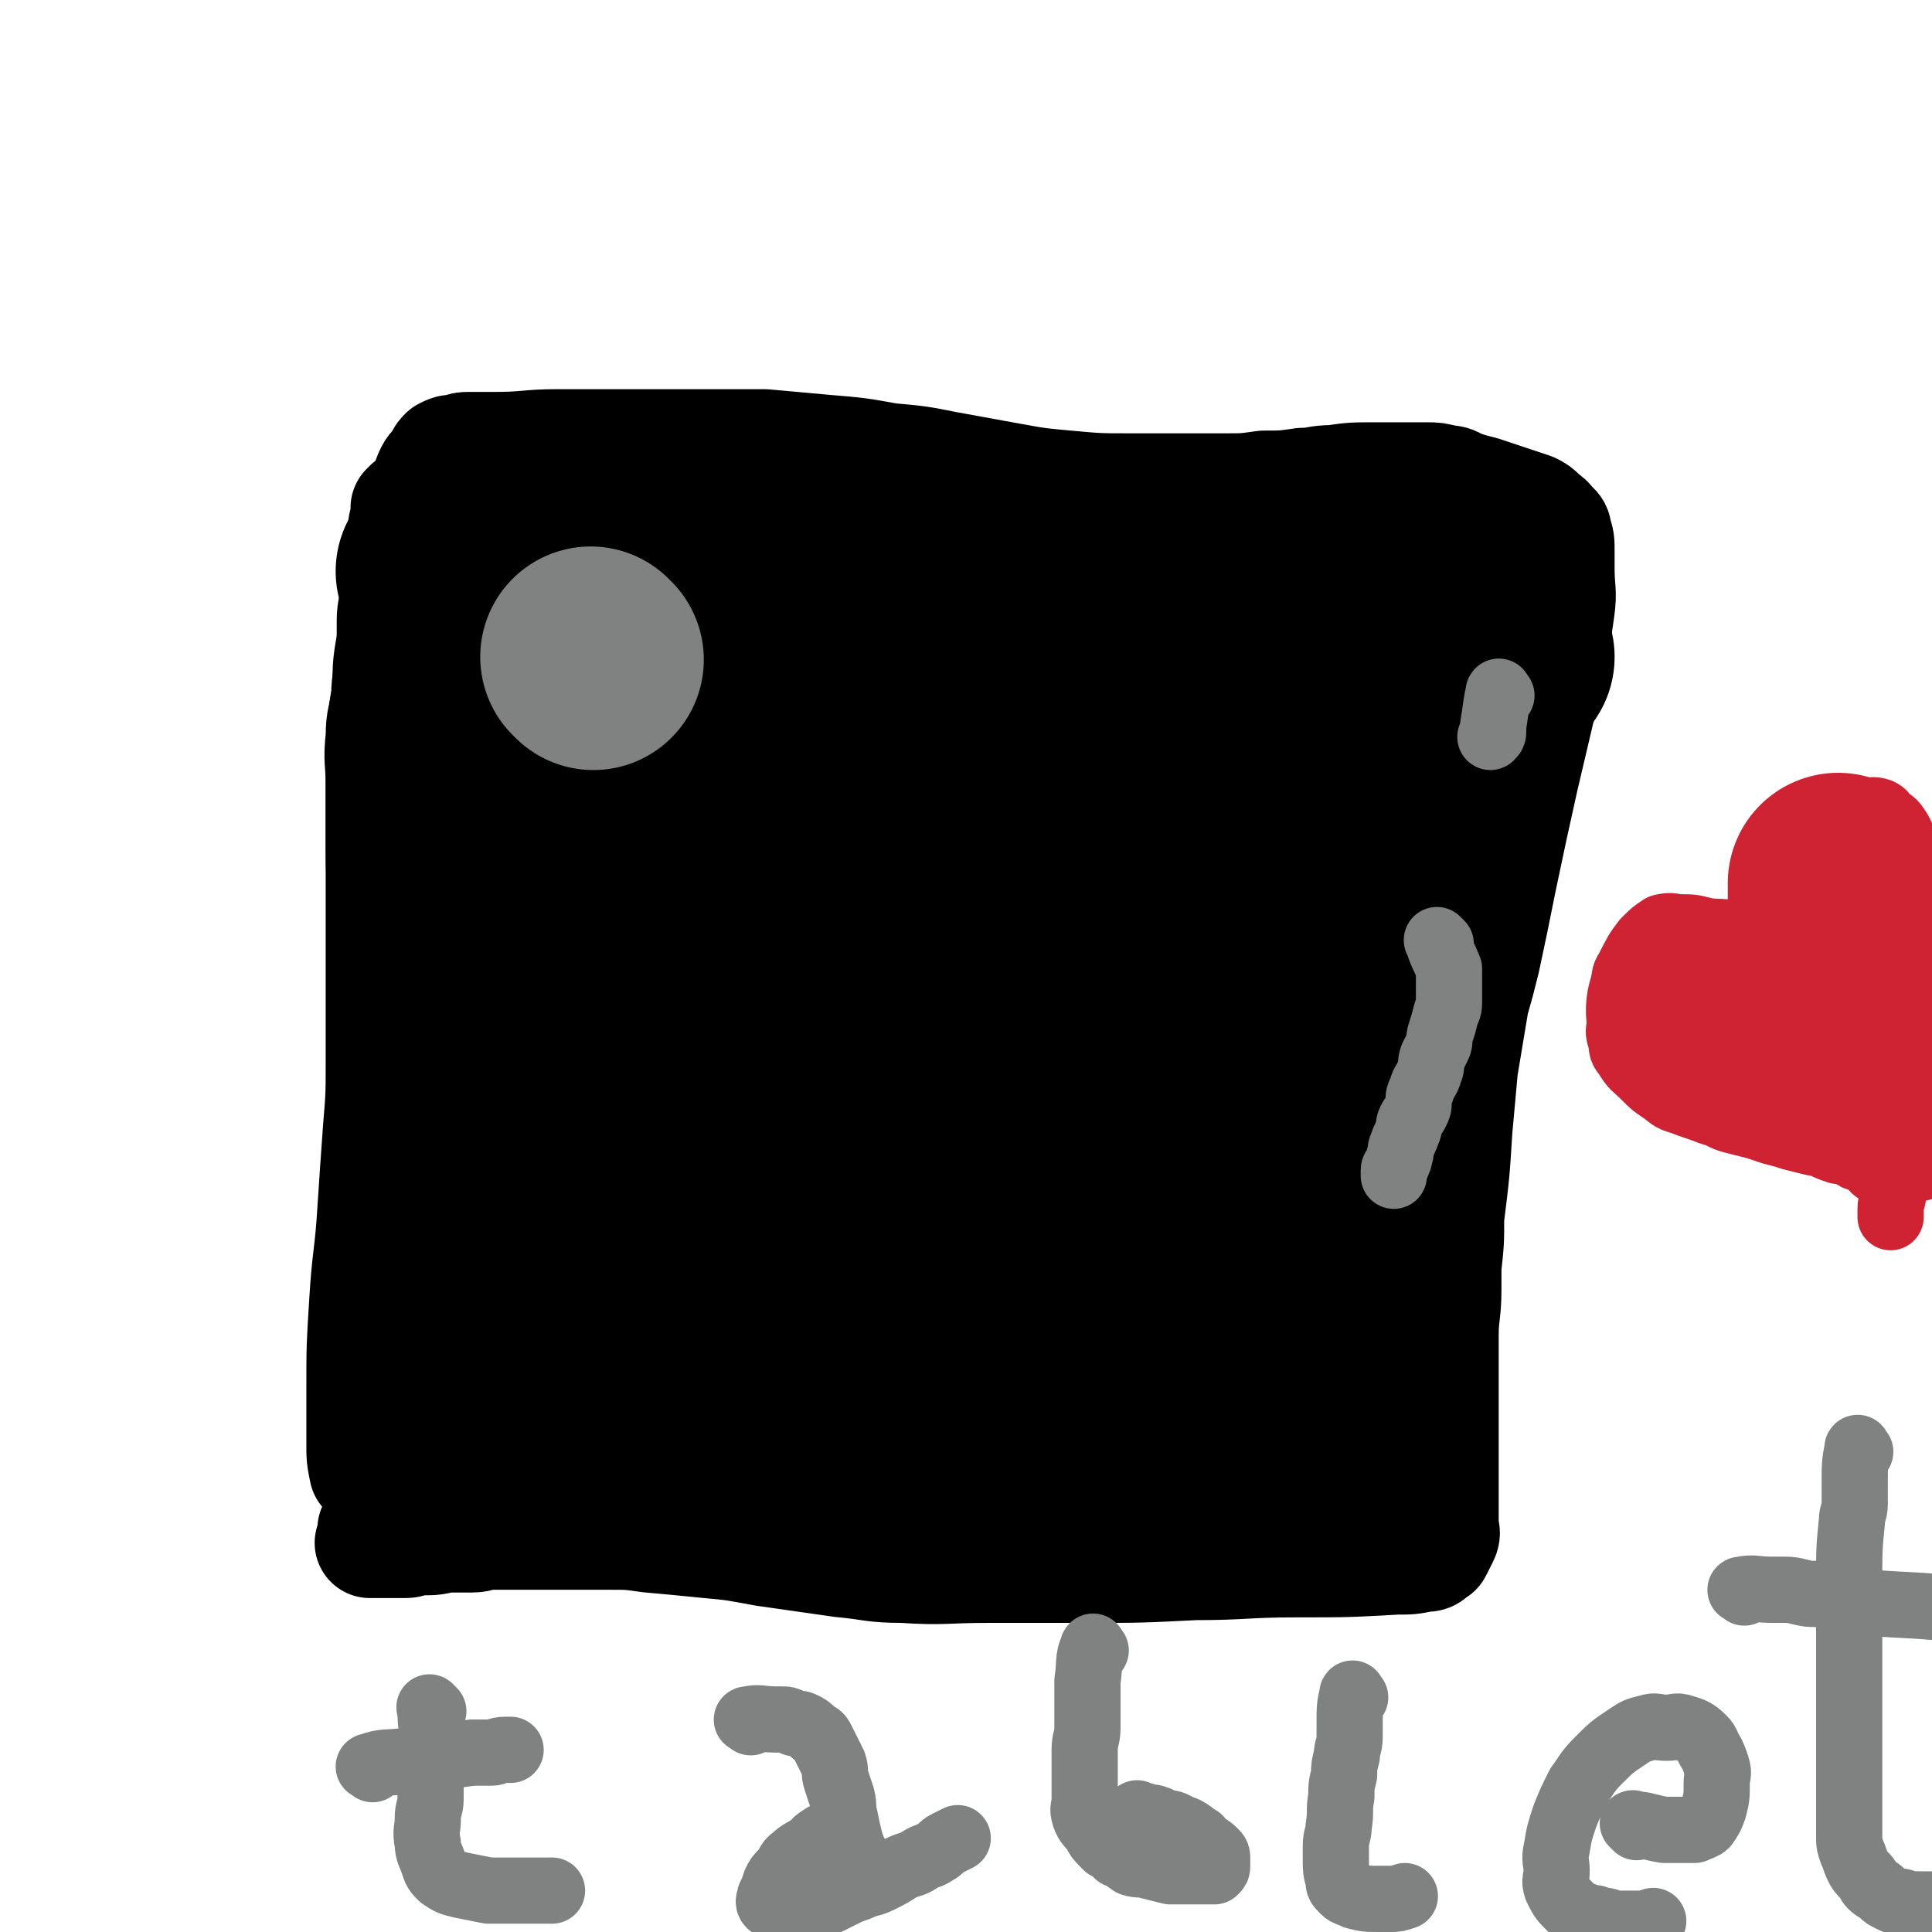
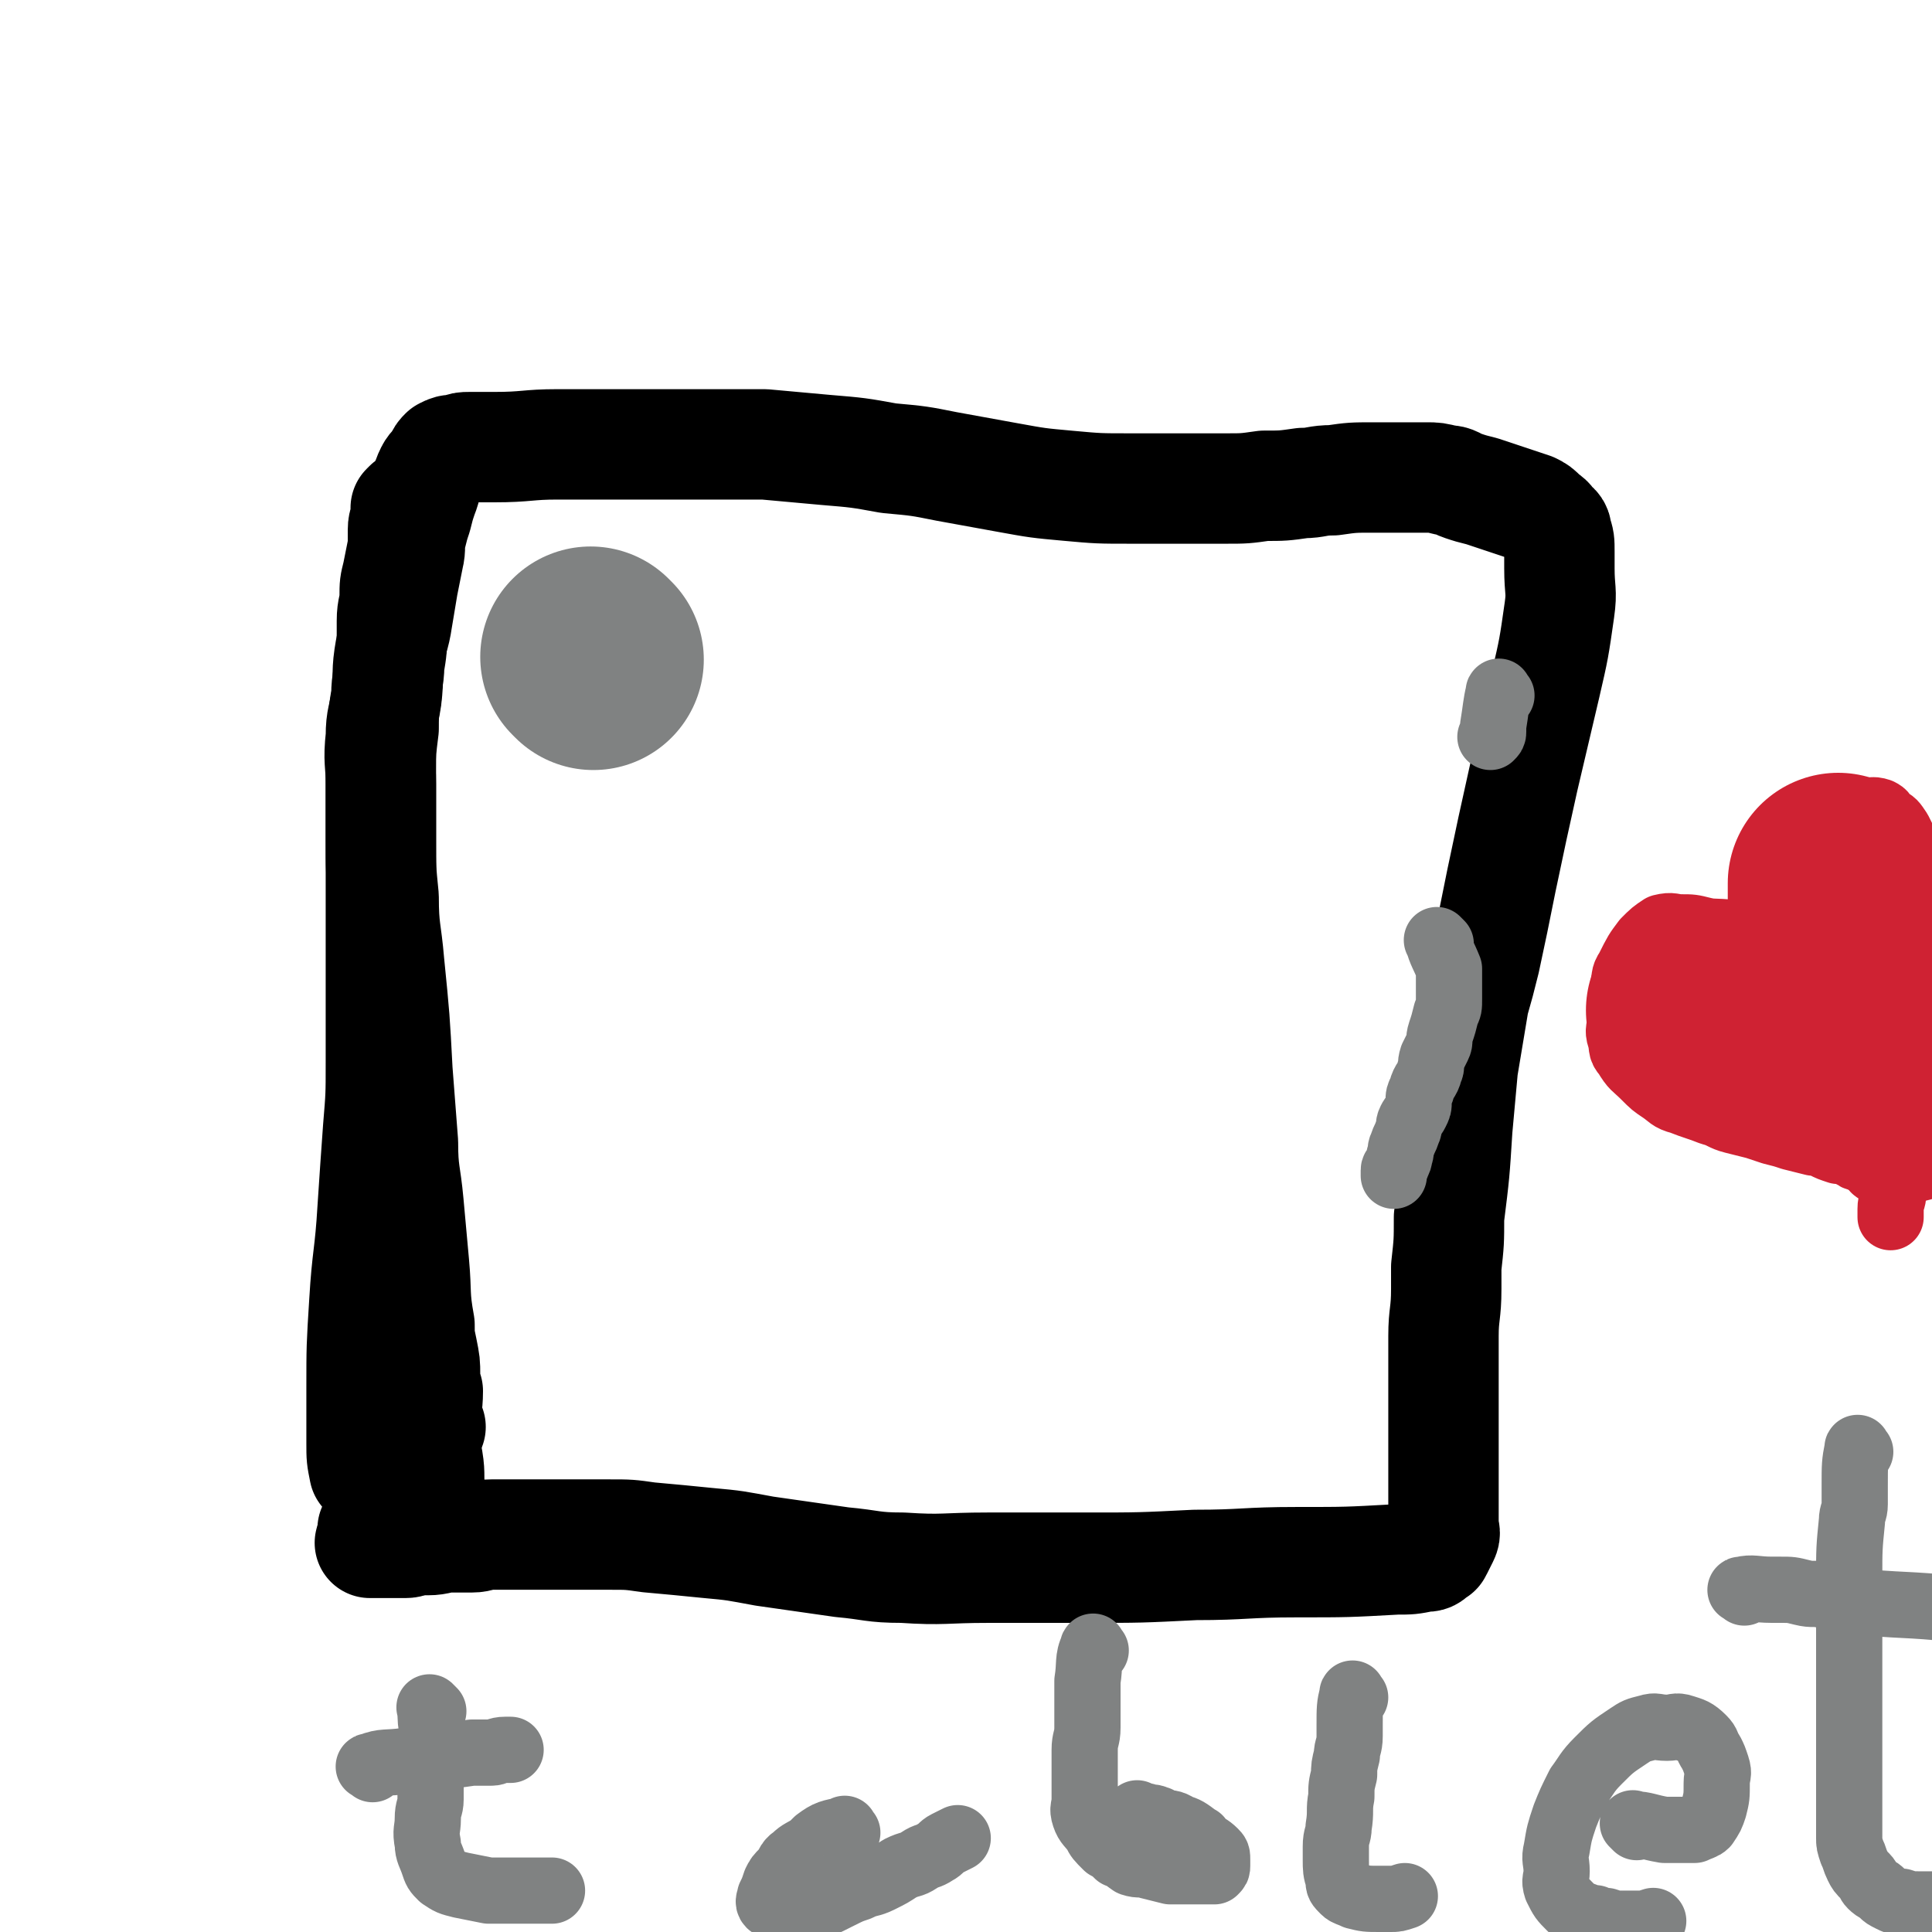
<svg xmlns="http://www.w3.org/2000/svg" viewBox="0 0 700 700" version="1.1">
  <g fill="none" stroke="#000000" stroke-width="40" stroke-linecap="round" stroke-linejoin="round">
    <path d="M156,517c-1,-1 -1,-1 -1,-1 -1,-6 0,-6 0,-12 -1,-3 -1,-3 -1,-6 0,-4 0,-4 -1,-9 -1,-5 -1,-4 -1,-9 -2,-11 -1,-11 -2,-22 -1,-11 -1,-11 -2,-22 -1,-11 -2,-11 -2,-22 -1,-13 -1,-13 -2,-26 -1,-19 -1,-19 -3,-39 -1,-12 -2,-12 -2,-24 -1,-10 -1,-10 -1,-21 0,-10 0,-10 0,-20 0,-8 -1,-8 0,-17 0,-7 1,-7 2,-14 1,-8 0,-8 1,-15 1,-7 2,-7 3,-14 1,-6 1,-6 2,-12 1,-5 1,-5 2,-10 1,-4 0,-4 1,-8 1,-4 1,-4 2,-7 1,-4 1,-4 2,-7 2,-5 1,-5 3,-9 1,-2 2,-2 3,-4 1,-2 1,-2 2,-3 2,-1 2,-1 4,-1 3,-1 3,-1 5,-1 5,0 5,0 9,0 12,0 12,-1 23,-1 13,0 13,0 26,0 13,0 13,0 25,0 12,0 12,0 24,0 11,1 11,1 22,2 12,1 12,1 23,3 11,1 11,1 21,3 11,2 11,2 22,4 11,2 11,2 22,3 11,1 11,1 23,1 6,0 6,0 13,0 10,0 10,0 21,0 7,0 7,0 14,-1 7,0 7,0 14,-1 5,0 5,-1 11,-1 7,-1 7,-1 15,-1 2,0 2,0 4,0 3,0 3,0 7,0 4,0 4,0 8,0 3,0 3,0 7,1 3,0 3,1 6,2 3,1 3,1 7,2 3,1 3,1 6,2 3,1 3,1 6,2 3,1 3,1 6,2 2,1 2,1 4,3 1,1 2,1 3,3 1,1 2,1 2,3 1,3 1,3 1,7 0,3 0,3 0,6 0,8 1,8 0,15 -2,14 -2,14 -5,27 -4,17 -4,17 -8,34 -4,18 -4,18 -8,37 -3,15 -3,15 -6,29 -2,8 -2,8 -4,15 -2,12 -2,12 -4,24 -1,11 -1,11 -2,22 -1,16 -1,16 -3,32 0,9 0,9 -1,18 0,4 0,4 0,8 0,9 -1,9 -1,17 0,8 0,8 0,16 0,7 0,7 0,14 0,6 0,6 0,11 0,4 0,4 0,8 0,3 0,3 0,7 0,3 0,3 0,7 0,3 0,3 0,5 0,3 1,3 0,5 -1,2 -1,2 -2,4 -1,1 0,1 -1,1 -2,2 -2,2 -4,2 -5,1 -5,1 -10,1 -18,1 -18,1 -36,1 -19,0 -19,1 -37,1 -20,1 -20,1 -39,1 -18,0 -18,0 -36,0 -16,0 -16,1 -31,0 -11,0 -11,-1 -22,-2 -14,-2 -14,-2 -28,-4 -11,-2 -10,-2 -21,-3 -10,-1 -10,-1 -21,-2 -7,-1 -7,-1 -14,-1 -5,0 -5,0 -11,0 -5,0 -5,0 -9,0 -4,0 -4,0 -8,0 -4,0 -4,0 -8,0 -4,0 -4,0 -7,0 -4,0 -4,1 -7,1 -4,0 -4,0 -7,0 -5,0 -5,1 -9,1 -2,0 -2,0 -3,0 -3,0 -3,1 -5,1 -3,0 -3,0 -5,0 -2,0 -2,0 -4,0 -2,0 -2,0 -3,0 0,0 0,0 -1,0 " />
-     <path d="M177,517c-1,-1 -1,-1 -1,-1 -4,-7 -5,-6 -7,-13 -2,-3 -1,-3 -2,-7 -1,-3 -2,-3 -2,-7 -2,-5 -2,-5 -2,-10 -1,-3 -1,-3 -1,-7 " />
    <path d="M149,489c-1,-1 -2,-2 -1,-1 1,4 2,5 3,10 1,4 1,4 1,7 1,7 1,7 1,13 1,6 1,6 2,11 1,6 0,6 1,12 1,5 1,5 2,9 " />
    <path d="M145,531c-1,-1 -1,-2 -1,-1 -2,4 -2,5 -3,10 0,2 0,2 -1,3 -1,2 -1,2 -2,4 -1,2 0,2 -1,4 -1,1 -1,1 -2,3 0,0 0,0 0,0 " />
    <path d="M133,534c-1,-1 -1,-1 -1,-1 -1,-5 -1,-5 -1,-10 0,-4 0,-4 0,-7 0,-6 0,-6 0,-13 0,-15 0,-15 1,-31 1,-17 2,-17 3,-34 1,-15 1,-15 2,-29 1,-12 1,-12 1,-24 0,-9 0,-9 0,-19 0,-14 0,-14 0,-27 0,-7 0,-7 0,-14 0,-7 0,-7 0,-14 0,-8 0,-8 0,-16 0,-8 0,-8 0,-16 0,-7 0,-7 1,-15 0,-6 0,-6 1,-12 0,-6 1,-6 1,-11 1,-6 1,-6 1,-12 0,-2 0,-2 0,-4 0,-5 1,-5 1,-9 0,-4 0,-4 1,-8 1,-5 1,-5 2,-10 0,-3 0,-3 0,-6 0,-3 1,-3 1,-5 0,-1 0,-1 0,-2 0,-1 0,-1 0,-1 1,-1 1,-1 1,-1 " />
  </g>
  <g fill="none" stroke="#000000" stroke-width="80" stroke-linecap="round" stroke-linejoin="round">
-     <path d="M545,238c-1,-1 -1,-2 -1,-1 -5,4 -5,5 -10,10 -2,2 -2,2 -4,4 -4,4 -4,4 -9,9 -3,4 -3,4 -7,8 -3,3 -3,3 -7,7 -2,2 -2,2 -5,4 -2,1 -2,1 -4,1 -1,0 -1,-1 -1,-2 0,-2 0,-3 0,-5 1,-6 1,-6 3,-11 1,-5 2,-5 4,-10 2,-5 2,-5 3,-9 0,-4 0,-4 0,-7 0,-3 0,-3 -1,-6 0,-1 0,-1 -1,-1 -6,-1 -6,-2 -11,-1 -17,5 -18,5 -34,13 -14,7 -14,8 -26,17 -7,5 -6,5 -12,11 -4,4 -4,4 -8,8 -2,3 -2,3 -4,7 -1,1 -1,2 -1,4 0,0 -1,1 0,1 3,0 4,1 8,0 22,-7 22,-7 44,-16 12,-4 12,-5 23,-11 7,-4 7,-4 14,-9 4,-3 4,-3 8,-6 2,-2 2,-1 4,-3 3,-3 4,-2 7,-6 2,-2 2,-2 3,-5 1,-2 2,-4 0,-5 -10,-5 -12,-5 -24,-6 -28,-3 -28,-2 -56,-2 -20,0 -20,0 -40,2 -17,2 -17,3 -33,5 -15,3 -15,3 -30,6 -7,2 -7,2 -14,3 -12,3 -12,3 -23,4 -10,2 -10,2 -20,3 -7,1 -7,1 -14,2 -7,1 -7,1 -14,2 -4,1 -4,1 -8,1 -4,0 -4,0 -8,0 -3,0 -3,0 -7,0 -3,0 -3,0 -5,0 -1,0 -1,0 -2,0 -1,0 -1,0 -1,-1 0,-1 -1,-2 0,-3 3,-2 3,-2 7,-3 8,-4 8,-5 17,-7 14,-5 14,-4 29,-7 13,-3 13,-3 26,-6 5,-1 5,-1 10,-2 7,-1 7,-1 14,-2 4,-1 4,-1 9,-2 5,-1 5,0 10,-1 4,0 4,0 8,-1 4,0 4,-1 7,-1 2,0 2,0 3,0 2,0 2,-1 4,-1 2,0 3,0 3,0 0,-1 0,-2 -1,-2 -17,-3 -17,-3 -34,-4 -11,-1 -11,0 -22,-1 -19,-1 -19,-2 -39,-3 -15,-1 -15,0 -31,0 -15,0 -15,0 -29,0 -9,0 -9,-1 -17,0 -6,0 -6,1 -12,2 -3,1 -3,0 -7,1 -3,0 -3,0 -7,1 -1,0 -1,1 -2,1 -2,1 -2,1 -4,1 -1,0 -2,0 -1,0 0,0 1,0 3,0 2,0 2,0 4,0 3,0 3,0 7,0 10,0 10,0 20,-1 9,0 9,-1 17,-1 10,0 10,0 19,0 8,0 8,0 15,0 6,0 6,0 12,0 2,0 2,0 4,0 3,0 3,0 7,0 3,0 3,0 7,0 2,0 2,0 4,0 1,0 2,0 3,1 0,0 0,1 0,1 -1,2 -1,2 -3,2 -10,6 -11,5 -21,10 -8,5 -8,6 -16,11 -7,5 -7,4 -14,9 -3,2 -3,3 -5,5 -5,5 -6,5 -10,11 -6,7 -6,7 -10,15 -5,9 -5,9 -8,18 -4,10 -4,10 -6,19 -2,13 -2,13 -4,25 0,6 0,6 0,12 0,13 0,13 0,26 0,12 0,12 0,23 0,10 0,11 1,21 1,10 1,10 2,21 1,7 1,7 2,14 0,7 0,7 1,13 0,2 0,2 0,4 0,4 0,4 0,8 0,3 1,3 1,6 0,3 0,3 0,5 0,2 1,4 0,3 -2,-3 -3,-5 -5,-10 -7,-18 -7,-19 -13,-37 -3,-10 -3,-10 -5,-20 -4,-19 -4,-19 -6,-37 -3,-18 -2,-18 -3,-35 -1,-16 0,-16 0,-32 0,-13 -1,-13 0,-27 1,-11 2,-11 4,-22 2,-8 2,-8 3,-17 1,-4 1,-4 2,-8 1,-6 2,-6 3,-12 1,-4 0,-4 1,-8 1,-2 1,-2 2,-4 1,-2 0,-2 1,-3 0,-1 1,-1 1,0 1,4 1,4 1,8 1,8 1,8 1,17 1,24 1,24 2,49 1,21 0,21 1,43 1,18 2,18 3,36 1,14 1,14 2,27 1,12 1,12 2,23 0,5 1,5 1,11 1,9 1,9 2,18 1,7 1,7 1,14 0,7 0,7 0,13 0,6 0,6 0,11 0,4 0,4 0,8 0,3 0,3 0,6 0,2 -1,2 -1,3 -1,3 0,3 -1,6 -1,2 -1,2 -2,4 0,1 0,1 0,3 0,0 0,1 0,1 1,1 1,0 3,0 1,0 1,0 2,0 2,0 2,0 4,0 7,0 7,-1 14,-1 10,-1 10,-1 20,-1 10,0 10,-1 20,-1 8,0 8,0 16,0 5,0 5,0 11,0 10,0 10,-1 20,-1 11,0 11,0 21,-1 11,0 11,0 21,-1 11,0 11,0 21,-1 10,-1 10,-1 20,-2 11,-1 11,-1 21,-2 5,-1 5,-1 9,-2 7,-1 7,-1 13,-2 5,0 5,0 11,-1 3,0 3,-1 7,-1 3,0 3,0 7,0 3,0 3,0 5,0 2,0 2,0 3,0 2,0 2,0 5,0 2,0 2,-1 5,0 2,0 2,1 4,2 2,1 2,1 4,2 1,1 1,1 3,2 1,0 1,0 2,1 1,1 1,1 2,3 1,1 1,1 1,3 -1,2 0,3 -3,4 -16,8 -17,9 -35,14 -21,6 -22,4 -43,8 -17,2 -17,2 -33,4 -5,0 -5,0 -11,0 -7,0 -7,1 -14,1 -4,0 -4,0 -8,0 -1,0 -2,0 -3,0 0,0 0,0 0,0 7,-1 7,-2 13,-3 8,-2 8,-2 15,-3 7,-1 7,-2 15,-3 12,-1 12,-1 25,-2 12,-1 12,-1 24,-1 9,-1 9,-1 18,-1 7,-1 7,0 14,-1 3,0 3,-1 5,-1 3,0 3,0 7,0 2,0 3,0 4,-1 3,-4 3,-5 3,-11 2,-15 2,-15 2,-31 0,-19 -1,-19 -2,-39 -2,-19 -3,-19 -4,-38 -1,-14 0,-14 0,-29 0,-7 -1,-7 0,-14 1,-10 1,-10 3,-20 1,-7 1,-7 2,-13 1,-3 2,-3 3,-7 1,-2 1,-2 2,-4 1,-2 2,-3 3,-3 2,0 3,0 4,1 2,3 1,4 1,8 1,22 3,23 2,45 -1,26 -2,26 -4,53 -2,17 -2,17 -4,35 -1,8 -1,8 -2,16 -1,4 0,6 -2,7 -2,1 -4,0 -6,-3 -14,-33 -15,-34 -25,-68 -5,-19 -4,-19 -4,-38 0,-27 -1,-28 3,-54 3,-15 5,-14 11,-27 2,-5 3,-5 6,-9 3,-3 3,-4 7,-5 3,-1 6,-1 6,2 4,29 7,32 4,62 -4,36 -8,36 -17,71 -5,18 -5,17 -11,35 -6,18 -5,19 -13,36 -3,7 -3,8 -9,12 -6,3 -10,7 -14,2 -16,-17 -19,-20 -26,-45 -12,-41 -10,-43 -13,-87 -2,-35 -3,-36 2,-71 2,-19 5,-19 12,-37 2,-6 2,-7 6,-12 2,-2 4,-4 5,-2 5,12 7,15 8,31 2,46 0,46 -2,92 -1,31 -2,31 -4,62 -1,15 0,15 0,30 0,6 0,6 -1,12 0,1 0,2 -1,2 -7,-6 -10,-5 -15,-14 -20,-38 -24,-39 -34,-80 -7,-30 -4,-32 -2,-63 2,-19 5,-19 9,-38 1,-7 1,-7 3,-13 1,-3 2,-7 1,-5 -5,13 -7,17 -13,35 -5,16 -5,16 -9,33 -4,18 -5,18 -7,37 -5,40 -5,40 -8,81 -1,15 0,15 0,30 0,6 0,6 0,12 0,3 2,7 1,6 -4,-10 -6,-14 -11,-29 -5,-17 -7,-17 -10,-36 -5,-38 -8,-39 -7,-77 1,-33 3,-33 10,-65 4,-17 6,-16 12,-33 2,-6 3,-6 5,-12 1,-3 2,-6 2,-6 0,1 -2,3 -3,6 -3,11 -4,11 -7,21 -10,34 -12,34 -18,68 -6,32 -5,32 -6,65 -2,21 -1,22 -1,43 0,12 0,12 1,24 1,5 2,5 2,11 1,2 1,5 0,4 -7,-8 -11,-10 -16,-23 -14,-36 -13,-37 -22,-75 -4,-17 -4,-17 -4,-34 0,-27 1,-27 4,-54 2,-12 3,-11 6,-23 2,-5 2,-5 3,-9 1,-3 1,-6 1,-5 0,1 0,5 -1,9 -4,18 -5,17 -8,35 -5,29 -6,29 -9,59 -3,22 -1,22 -2,43 0,15 -1,15 0,30 0,7 1,7 2,13 1,4 1,4 1,7 0,2 0,4 -1,4 -2,0 -3,-2 -4,-5 -9,-31 -13,-31 -17,-63 -5,-32 -2,-33 -1,-65 1,-19 2,-19 5,-38 2,-11 3,-11 6,-21 1,-5 1,-5 3,-9 1,-3 1,-3 2,-5 0,-1 0,-2 0,-1 0,0 0,1 0,3 -5,23 -6,23 -10,46 -4,24 -4,24 -6,49 -1,19 0,19 0,39 0,14 0,14 1,27 0,6 0,6 1,12 1,4 1,3 2,7 1,2 0,3 1,5 0,2 1,1 1,3 " />
-   </g>
+     </g>
  <g fill="none" stroke="#808282" stroke-width="80" stroke-linecap="round" stroke-linejoin="round">
    <path d="M215,239c-1,-1 -1,-1 -1,-1 " />
  </g>
  <g fill="none" stroke="#808282" stroke-width="24" stroke-linecap="round" stroke-linejoin="round">
    <path d="M544,252c-1,-1 -1,-2 -1,-1 -1,4 -1,6 -2,12 0,1 0,1 0,2 0,1 0,1 -1,2 " />
    <path d="M522,342c-1,-1 -2,-2 -1,-1 1,4 2,5 4,10 0,1 0,1 0,2 0,2 0,2 0,4 0,3 0,3 0,5 0,3 0,3 -1,5 -1,4 -1,4 -2,7 -1,3 0,3 -1,5 -1,2 -1,2 -2,4 -1,3 0,3 -1,5 -1,4 -2,3 -3,7 -1,2 -1,2 -1,4 0,2 0,2 -1,4 -1,2 -1,1 -2,3 -1,2 0,2 -1,4 -1,3 -1,2 -2,5 -1,2 0,2 -1,4 0,1 0,1 -1,3 0,1 -1,1 -1,2 0,1 0,1 0,2 " />
    <path d="M157,620c-1,-1 -2,-2 -1,-1 0,4 0,5 1,10 0,2 0,2 0,3 0,4 0,4 0,7 0,4 -1,4 -1,7 0,3 0,3 0,6 0,3 -1,3 -1,7 0,4 -1,4 0,9 0,3 1,4 2,7 1,3 1,3 3,5 3,2 3,2 7,3 5,1 5,1 10,2 3,0 3,0 6,0 3,0 3,0 6,0 2,0 2,0 5,0 2,0 2,0 4,0 1,0 1,0 2,0 " />
    <path d="M135,641c-1,-1 -2,-1 -1,-1 5,-2 6,-1 13,-2 3,0 3,0 5,0 3,0 2,-1 5,-1 7,-1 7,-1 14,-2 3,0 3,0 7,0 2,0 2,-1 5,-1 1,0 1,0 2,0 " />
-     <path d="M272,624c-1,-1 -2,-1 -1,-1 4,-1 5,0 10,0 1,0 1,0 2,0 2,0 2,0 4,1 2,1 2,0 4,1 2,1 2,1 4,3 2,1 2,1 3,3 2,4 2,4 4,8 1,3 0,3 1,6 1,3 1,3 2,6 1,4 0,4 1,7 1,5 1,5 2,9 1,3 1,3 2,5 1,3 2,3 3,5 " />
    <path d="M307,664c-1,-1 -1,-2 -1,-1 -5,1 -6,1 -10,4 -1,1 -1,1 -2,2 -3,2 -4,2 -6,4 -3,2 -2,3 -4,5 -2,2 -2,2 -3,4 -1,3 -1,3 -2,5 0,1 -1,2 0,3 1,0 1,0 2,0 3,0 3,0 6,0 3,0 3,0 6,0 4,0 4,0 7,-1 2,-1 2,-1 4,-2 4,-2 4,-2 7,-3 4,-2 4,-1 8,-3 4,-2 4,-2 7,-4 4,-2 4,-1 7,-3 3,-2 3,-1 6,-3 2,-1 2,-2 4,-3 2,-1 2,-1 4,-2 " />
    <path d="M397,598c-1,-1 -1,-2 -1,-1 -2,4 -1,6 -2,12 0,1 0,1 0,2 0,4 0,4 0,7 0,4 0,4 0,8 0,4 -1,4 -1,8 0,6 0,6 0,11 0,3 0,3 0,7 0,3 -1,3 0,6 1,3 2,3 4,6 1,2 1,2 4,5 2,1 2,1 4,3 3,1 2,1 5,3 3,1 3,0 6,1 4,1 4,1 8,2 2,0 3,0 5,0 2,0 2,0 4,0 2,0 2,0 4,0 2,0 2,0 3,0 1,-1 1,-1 1,-2 0,-1 0,-1 0,-2 0,-2 0,-2 -1,-3 -2,-2 -3,-2 -4,-3 -2,-1 -1,-2 -2,-2 -4,-3 -4,-3 -7,-4 -3,-2 -3,-1 -6,-2 -1,0 -1,-1 -2,-1 -2,-1 -2,0 -4,-1 -2,0 -2,0 -3,-1 " />
    <path d="M491,615c-1,-1 -1,-2 -1,-1 -1,4 -1,5 -1,11 0,2 0,2 0,4 0,4 -1,4 -1,7 -1,4 -1,4 -1,7 -1,4 -1,4 -1,8 -1,5 0,5 -1,11 0,3 -1,3 -1,7 0,2 0,2 0,5 0,3 0,4 1,7 0,2 0,2 2,4 1,1 2,1 4,2 4,1 4,1 9,1 2,0 2,0 4,0 2,0 2,0 5,-1 " />
    <path d="M593,662c-1,-1 -2,-2 -1,-1 4,0 5,1 11,2 1,0 1,0 2,0 3,0 3,0 5,0 2,0 3,0 4,0 2,-1 3,-1 4,-2 2,-3 2,-3 3,-6 1,-4 1,-4 1,-9 0,-3 1,-3 0,-6 -1,-3 -1,-3 -2,-5 -2,-3 -1,-3 -3,-5 -3,-3 -4,-3 -7,-4 -3,-1 -3,0 -6,0 -4,0 -4,-1 -7,0 -4,1 -4,1 -7,3 -6,4 -6,4 -11,9 -4,4 -4,5 -7,9 -3,6 -3,6 -5,11 -2,6 -2,6 -3,12 -1,4 0,4 0,8 0,3 -1,3 0,6 2,4 2,4 5,7 2,2 2,2 5,3 2,1 2,1 4,1 2,1 2,1 4,1 3,1 3,1 5,1 2,0 3,0 5,0 4,0 4,0 7,-1 " />
    <path d="M674,526c-1,-1 -1,-2 -1,-1 -1,5 -1,6 -1,13 0,4 0,4 0,7 0,3 -1,3 -1,6 -1,10 -1,10 -1,21 0,5 0,5 0,10 0,5 0,5 0,9 0,6 0,6 0,11 0,5 0,5 0,9 0,5 0,5 0,9 0,4 0,4 0,8 0,4 0,4 0,8 0,3 0,3 0,7 0,3 0,3 0,7 0,3 0,3 0,7 0,4 0,4 0,9 0,2 0,2 1,5 1,2 1,3 2,5 1,2 1,2 3,4 1,1 1,2 2,3 2,2 2,1 4,3 1,1 1,1 3,2 2,1 2,1 4,1 3,1 3,1 6,1 10,0 10,0 21,0 " />
    <path d="M632,577c-1,-1 -2,-1 -1,-1 4,-1 5,0 11,0 2,0 2,0 3,0 4,0 4,0 8,1 4,1 4,0 8,1 5,1 5,2 9,2 20,2 20,1 39,3 0,0 0,1 0,1 " />
  </g>
  <g fill="none" stroke="#CF2233" stroke-width="24" stroke-linecap="round" stroke-linejoin="round">
    <path d="M665,369c-1,-1 -1,-1 -1,-1 -3,-5 -4,-4 -6,-9 -1,-1 0,-2 -1,-4 0,-2 0,-2 -1,-4 -1,-10 -1,-10 -2,-20 0,-5 0,-5 0,-10 0,-4 0,-4 0,-8 0,-4 0,-4 2,-7 1,-3 1,-3 3,-5 1,-2 1,-2 4,-4 1,-1 1,-1 4,-2 2,-1 2,-1 5,-1 2,0 2,0 4,0 2,0 2,-1 5,0 2,1 1,1 3,3 2,1 2,1 4,4 2,4 2,4 4,8 1,3 1,3 2,7 1,3 1,3 1,6 1,4 1,3 1,7 0,5 0,5 0,10 0,6 0,6 0,12 0,7 0,7 0,14 0,7 0,7 0,13 -1,6 -1,6 -2,12 -2,6 -2,6 -3,12 -1,4 -1,4 -1,8 -1,5 -1,5 -2,10 -1,6 -1,6 -2,12 0,3 -1,3 -1,6 0,1 0,1 0,3 " />
    <path d="M691,368c-1,-1 -1,-1 -1,-1 -5,-1 -5,0 -10,0 -1,0 -2,0 -2,0 -3,-1 -3,-1 -6,-2 -6,-3 -6,-4 -11,-7 -9,-5 -9,-5 -17,-10 -7,-3 -7,-3 -14,-6 -6,-3 -6,-3 -13,-5 -4,-1 -4,-1 -8,-1 -3,0 -3,-1 -7,0 -3,2 -3,2 -6,5 -3,4 -3,4 -6,10 -2,3 -1,3 -2,7 -1,5 -1,5 -1,11 0,4 -1,4 0,7 1,3 0,4 2,6 3,5 3,4 7,8 3,3 3,3 6,5 3,2 3,3 7,4 5,2 6,2 11,4 4,1 4,2 8,3 4,1 4,1 8,2 3,1 3,1 6,2 4,1 4,1 7,2 4,1 4,1 8,2 2,0 2,0 4,1 2,1 2,1 5,2 1,0 1,-1 3,0 2,1 1,1 3,2 1,1 2,0 3,1 1,0 1,0 2,1 1,1 1,1 2,2 0,0 0,1 1,1 1,0 1,0 2,0 0,0 0,0 1,0 " />
  </g>
  <g fill="none" stroke="#CF2233" stroke-width="80" stroke-linecap="round" stroke-linejoin="round">
    <path d="M616,367c-1,-1 -2,-1 -1,-1 6,-1 7,0 15,0 " />
    <path d="M632,373c-1,-1 -2,-2 -1,-1 4,0 5,0 11,1 1,0 1,0 2,0 1,0 1,0 3,1 1,0 2,0 3,1 1,1 1,1 2,2 1,0 1,0 3,1 1,0 1,0 3,1 1,1 1,1 2,1 1,1 1,1 2,1 " />
    <path d="M689,396c-1,-1 -1,-1 -1,-1 -4,-3 -5,-3 -8,-6 -1,-1 -1,-2 -1,-3 -2,-8 -2,-8 -4,-16 -2,-8 -2,-8 -4,-16 -2,-5 -2,-5 -3,-10 -1,-4 -1,-4 -1,-7 -1,-5 -1,-5 -1,-9 0,-3 0,-3 0,-5 0,-2 0,-2 0,-3 " />
  </g>
</svg>